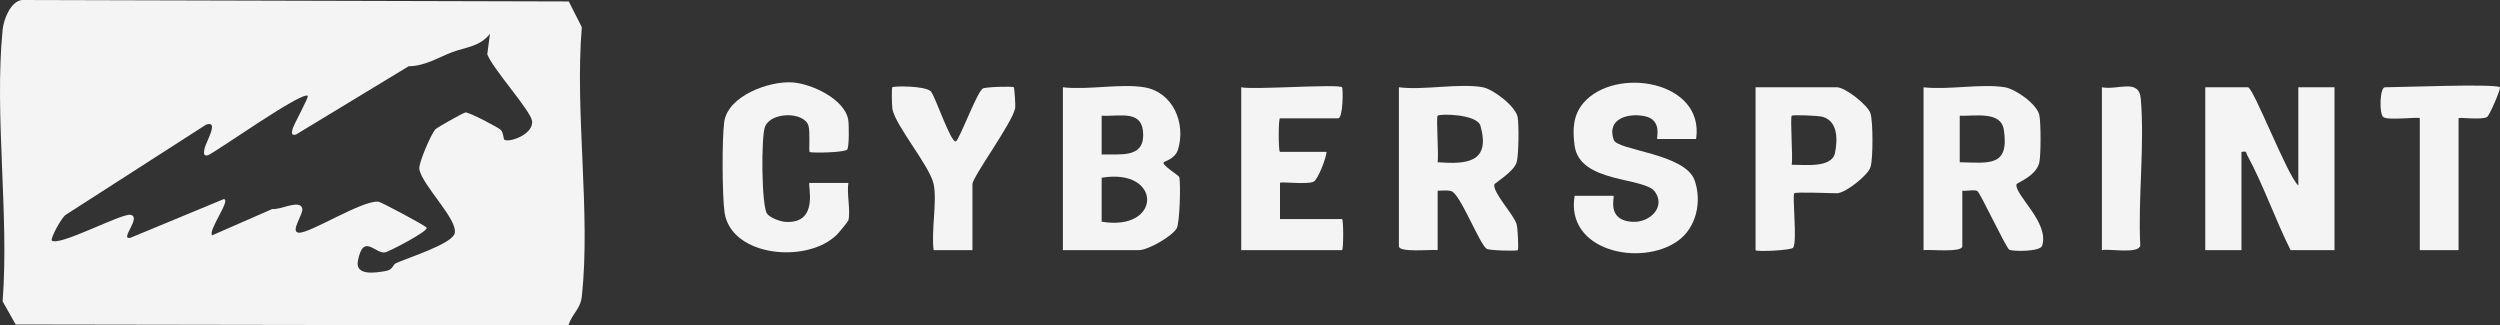
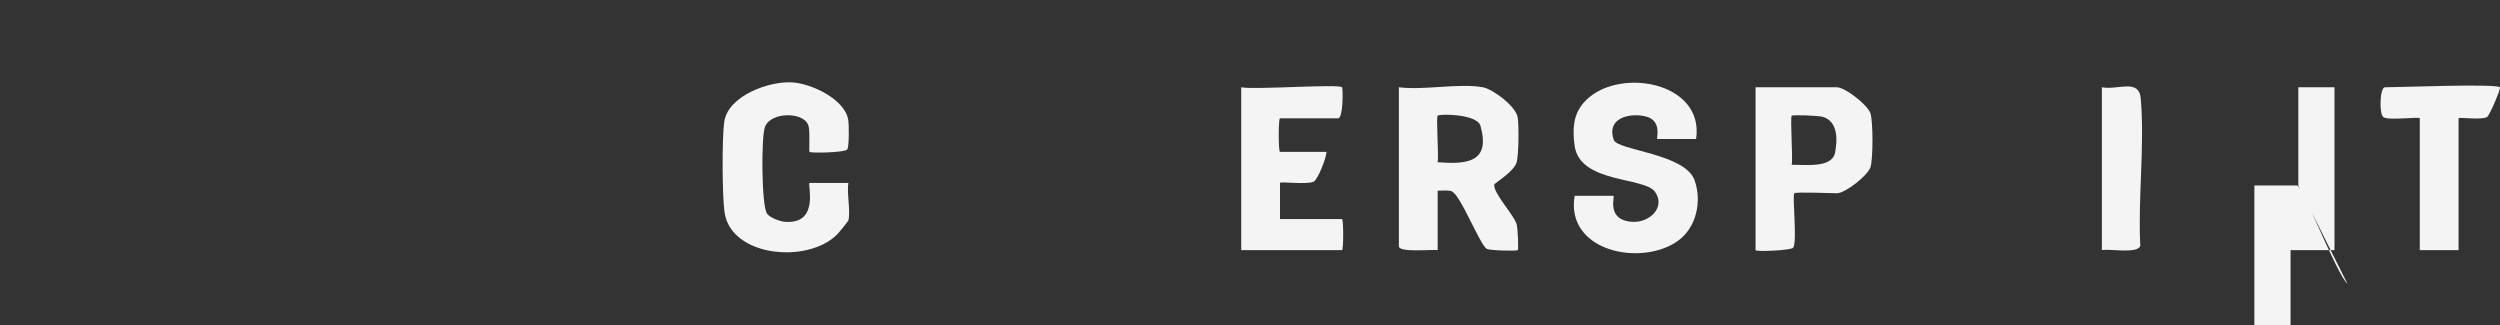
<svg xmlns="http://www.w3.org/2000/svg" id="Layer_2" data-name="Layer 2" viewBox="0 0 967.277 125.895">
  <rect x="0" y="0" width="967.277" height="125.895" fill="#333333" stroke="none" />
  <defs>
    <style>
      .cls-1 {
        fill: #f4f4f4;
      }
    </style>
  </defs>
  <g id="Layer_1-2" data-name="Layer 1">
    <g>
-       <path class="cls-1" d="M219.901,125.895l-213.83-.34-5.051-8.95c2.554-33.664-3.248-71.991-.007-105.093C1.412,7.436,4.115.534,8.5,0l211.564.56,5.041,9.959c-2.737,33.089,3.484,71.68.021,104.107-.534,5.003-3.747,6.67-5.226,11.269ZM195.118,54.033c1.719,1.301,11.509-2.012,10.732-7.296-.582-3.957-15.298-20.262-17.318-25.734l1.036-7.936c-3.898,5.053-9.468,5.168-14.657,7.134-5.068,1.921-10.502,5.411-16.785,5.424l-43.583,26.422c-2.059.601-1.626-1.075-1.288-2.288.501-1.797,6.341-12.238,5.807-12.687-2.197-1.846-34.083,20.785-38.52,22.975-1.991.579-1.671-1.069-1.427-2.423.478-2.651,5.911-11.193.617-9.394l-54.185,34.816c-1.591.773-6.205,9.362-5.48,10.009,2.735,2.439,26.989-10.624,30.441-9.938,4.446.885-4.525,9.902-.021,8.88l36.064-14.948c3.057-.006-6.121,12.052-4.483,14.006l23.298-10.199c2.854.535,10.691-3.876,11.579-.214.54,2.229-4.827,9.023-1.394,9.389,4.226.45,24.827-12.804,30.936-11.974,1.046.142,17.981,9.148,18.575,10.02.898,1.318-14.531,9.259-15.992,9.563-3.831.797-8.553-7.765-10.601,3.387-1.042,5.676,6.555,4.622,10.911,3.801,2.805-.528,2.393-2.346,3.942-3.049,4.464-2.027,21.499-7.372,22.594-11.45,1.439-5.36-12.701-18.664-13.681-24.98-.335-2.156,4.609-13.666,6.262-15.356.627-.641,10.966-6.5,11.632-6.497,1.573.008,12.707,5.787,13.684,6.811.982,1.029.969,3.468,1.305,3.722Z" />
-       <path class="cls-1" d="M889.243,71.771v-38h14v63h-17c-5.847-11.68-10.575-25.363-16.763-36.721-.64-1.174.047-1.675-2.237-1.279v38h-14v-63h16.5c2.136,0,15.281,34.308,19.5,38Z" />
-       <path class="cls-1" d="M442.743,33.771c11.072,1.859,16.165,13.83,13.051,24.051-1.14,3.741-5.265,4.566-5.551,4.968-.798,1.123,5.845,5.058,6.015,5.693.648,2.409.2,17.796-.963,19.84-1.776,3.12-11.144,8.448-14.552,8.448h-29.5v-63c9.515,1.128,22.435-1.522,31.5,0ZM426.243,59.771c6.941-.228,16.079,1.523,16.076-7.506-.003-10.002-8.739-7.132-16.076-7.494v15ZM426.243,85.771c23.465,3.926,23.465-20.926,0-17v17Z" />
+       <path class="cls-1" d="M889.243,71.771v-38h14v63h-17v38h-14v-63h16.5c2.136,0,15.281,34.308,19.5,38Z" />
      <path class="cls-1" d="M573.743,33.771c3.912.716,12.667,7.289,13.449,11.551.53,2.888.432,14.824-.395,17.502-1.153,3.735-8.537,7.98-8.637,8.585-.528,3.219,7.516,11.595,8.629,15.315.463,1.548.819,9.691.46,10.051-.425.425-10.924.168-12.015-.495-2.741-1.665-10.267-21.293-13.685-22.314-1.661-.496-3.584-.137-5.305-.196v23c-2.437-.329-15,1.06-15-1.5v-61.5c9.639,1.235,23.405-1.665,32.5,0ZM556.243,44.771c-.636.637.473,15.427,0,18,11.425.875,20.536.045,16.566-14.092-1.288-4.585-15.738-4.737-16.566-3.908Z" />
-       <path class="cls-1" d="M775.743,33.771c4.037.669,12.314,6.41,13.288,10.712.64,2.828.664,15.802-.035,18.541-1.336,5.233-8.707,7.685-8.805,8.297-.679,4.224,12.89,14.817,9.907,23.812-.762,2.298-11.559,2.188-12.693,1.471-1.328-.839-11.224-21.989-12.323-22.664-1.196-.735-4.228.102-5.839-.169v21.5c0,2.56-12.563,1.171-15,1.5v-63c9.537,1.117,22.403-1.508,31.5,0ZM758.243,62.771c11.324.246,19.267,1.869,17.061-12.566-1.14-7.458-11.574-5.149-17.061-5.434v18Z" />
      <path class="cls-1" d="M656.243,53.771h-15c-.551,0,2.152-7.244-4.713-8.779-6.32-1.413-15.086.798-12.149,9.146,1.443,4.101,27.661,5.219,31.303,15.68,2.842,8.162.682,18.259-6.509,23.386-14.218,10.138-43.563,4.042-39.933-17.433h15c.734,0-3.079,9.56,7.513,10.062,6.535.31,12.831-5.675,8.563-11.643-4.156-5.81-29.177-3.184-31.098-17.899-.812-6.223-.624-11.778,3.504-16.539,12.297-14.181,46.865-8.541,43.518,14.018Z" />
      <path class="cls-1" d="M328.243,85.271c-.103.406-3.72,4.821-4.456,5.544-11.57,11.375-40.962,8.499-43.451-8.637-.929-6.397-1.007-28.549-.136-34.95,1.389-10.199,17.441-15.954,26.406-15.343,7.443.507,20.234,6.474,21.578,14.445.316,1.872.394,10.401-.378,11.504-.842,1.204-14.044,1.464-14.569.942-.358-.356.28-7.628-.422-10.097-1.543-5.421-14.35-5.618-16.82.344-1.537,3.708-1.399,30.757.807,33.689,1.172,1.557,4.986,2.978,6.955,3.12,13.712.99,8.427-15.061,9.486-15.061h15c-.668,4.073.92,10.879,0,14.5Z" />
      <path class="cls-1" d="M694.243,74.771c-.874.874,1.2,18.716-.437,21.063-.735,1.054-14.563,1.675-14.563.937v-63h31.5c3.146,0,11.858,6.795,12.953,10.047,1.031,3.061,1.052,17.785,0,20.907-1.098,3.259-9.815,10.047-12.953,10.047-2.337,0-15.917-.583-16.5,0ZM693.243,44.771c-.671.672.5,16.315,0,19,4.78-.144,15.552,1.467,16.758-4.692.982-5.014,1.143-12.081-4.706-13.86-1.658-.505-11.626-.874-12.052-.448Z" />
      <path class="cls-1" d="M519.243,33.771c.439.439.454,12-1.5,12h-22.5c-.65,0-.65,13,0,13h18c-.058,2.27-3.308,10.677-4.985,11.515-2.523,1.26-13.015-.166-13.015.485v14h24c.6,0,.6,12,0,12h-39v-63c4.844,1.048,37.62-1.378,39,0Z" />
-       <path class="cls-1" d="M361.243,71.271c-1.394-6.905-14.719-22.516-15.952-29.047-.222-1.178-.353-8.16-.053-8.459.541-.54,12.961-.592,14.906,1.604,1.796,2.027,7.495,19.369,9.599,19.38,1.192.006,8.24-19.12,10.49-20.489,1.085-.66,11.601-.933,12.012-.494.275.294.705,7.192.548,8.03-1.082,5.758-16.55,26.607-16.55,29.474v25.5h-15c-1.033-7.437,1.398-18.576,0-25.5Z" />
      <path class="cls-1" d="M967.243,33.771c.468.417-3.995,10.939-4.993,11.507-2.23,1.268-11.007-.058-11.007.493v51h-15v-51c0-.704-12.101.932-14.064-.437-1.774-1.237-1.368-11.563.564-11.563,5.874,0,42.839-1.48,44.5,0Z" />
      <path class="cls-1" d="M813.243,96.771v-63c6.276,1.196,14.363-3.561,15.049,4.451,1.55,18.106-1.136,38.55-.19,56.908-1.045,3.189-11.808,1.026-14.859,1.641Z" />
    </g>
  </g>
</svg>